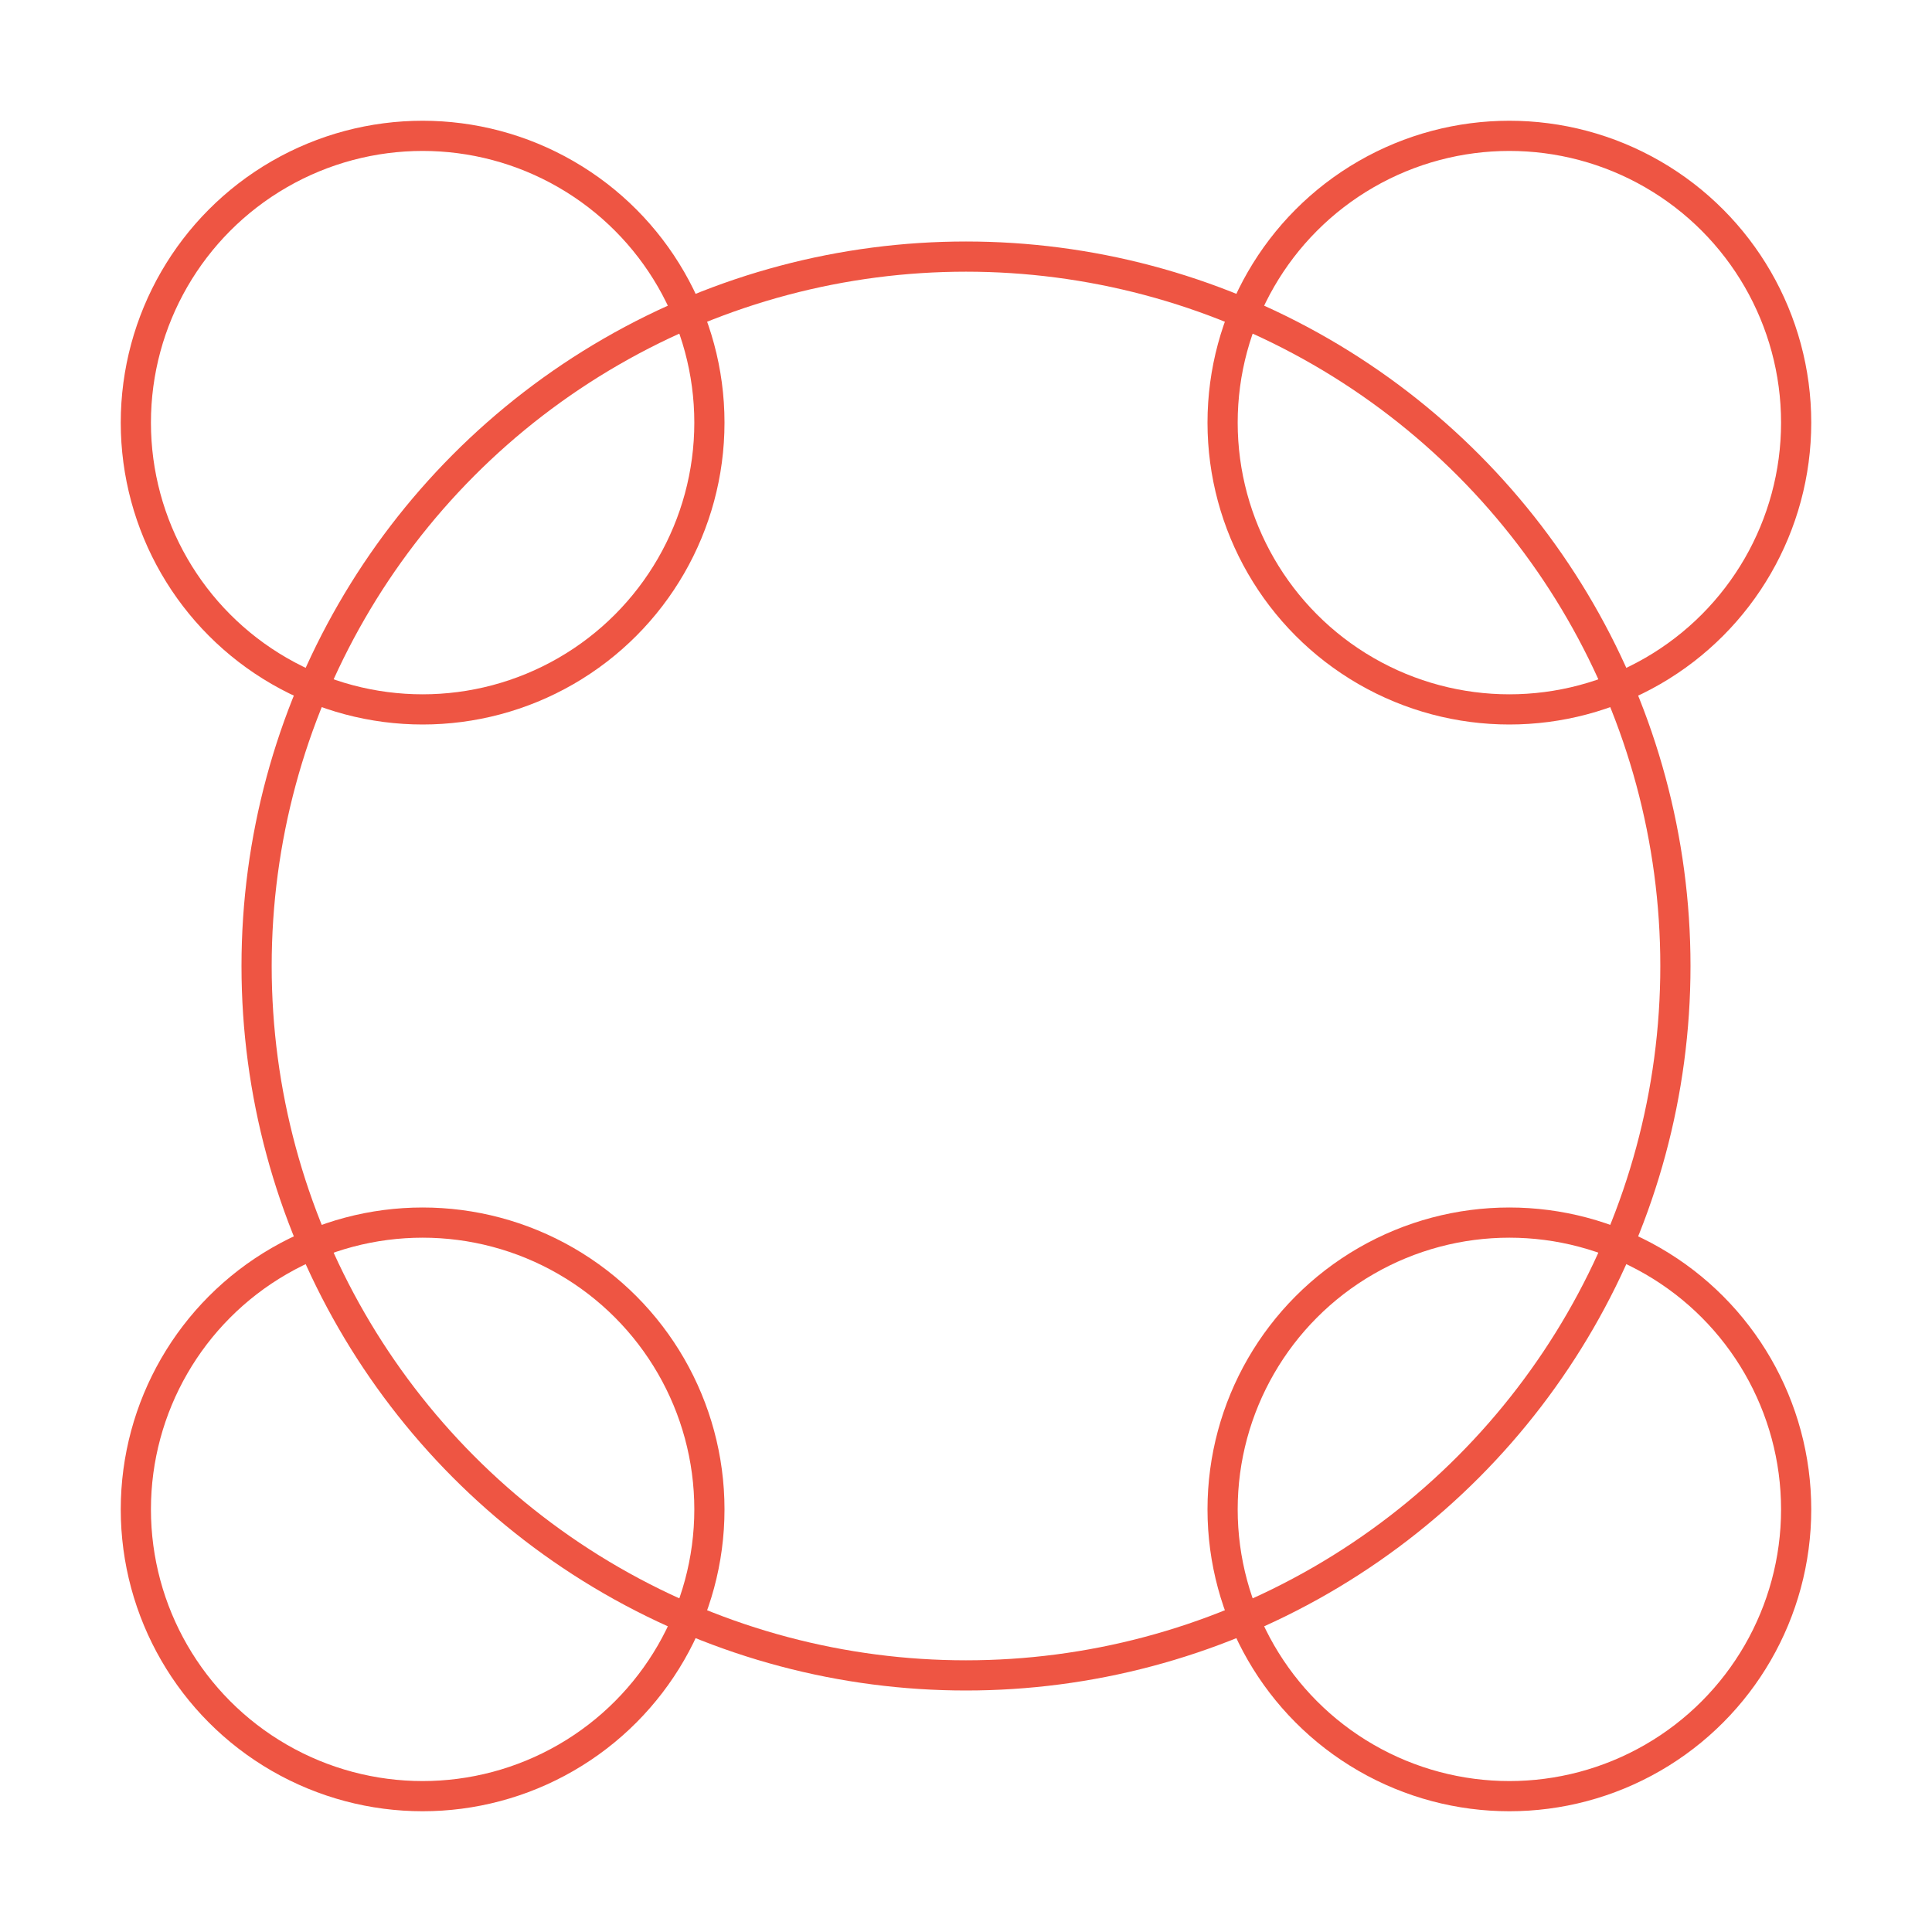
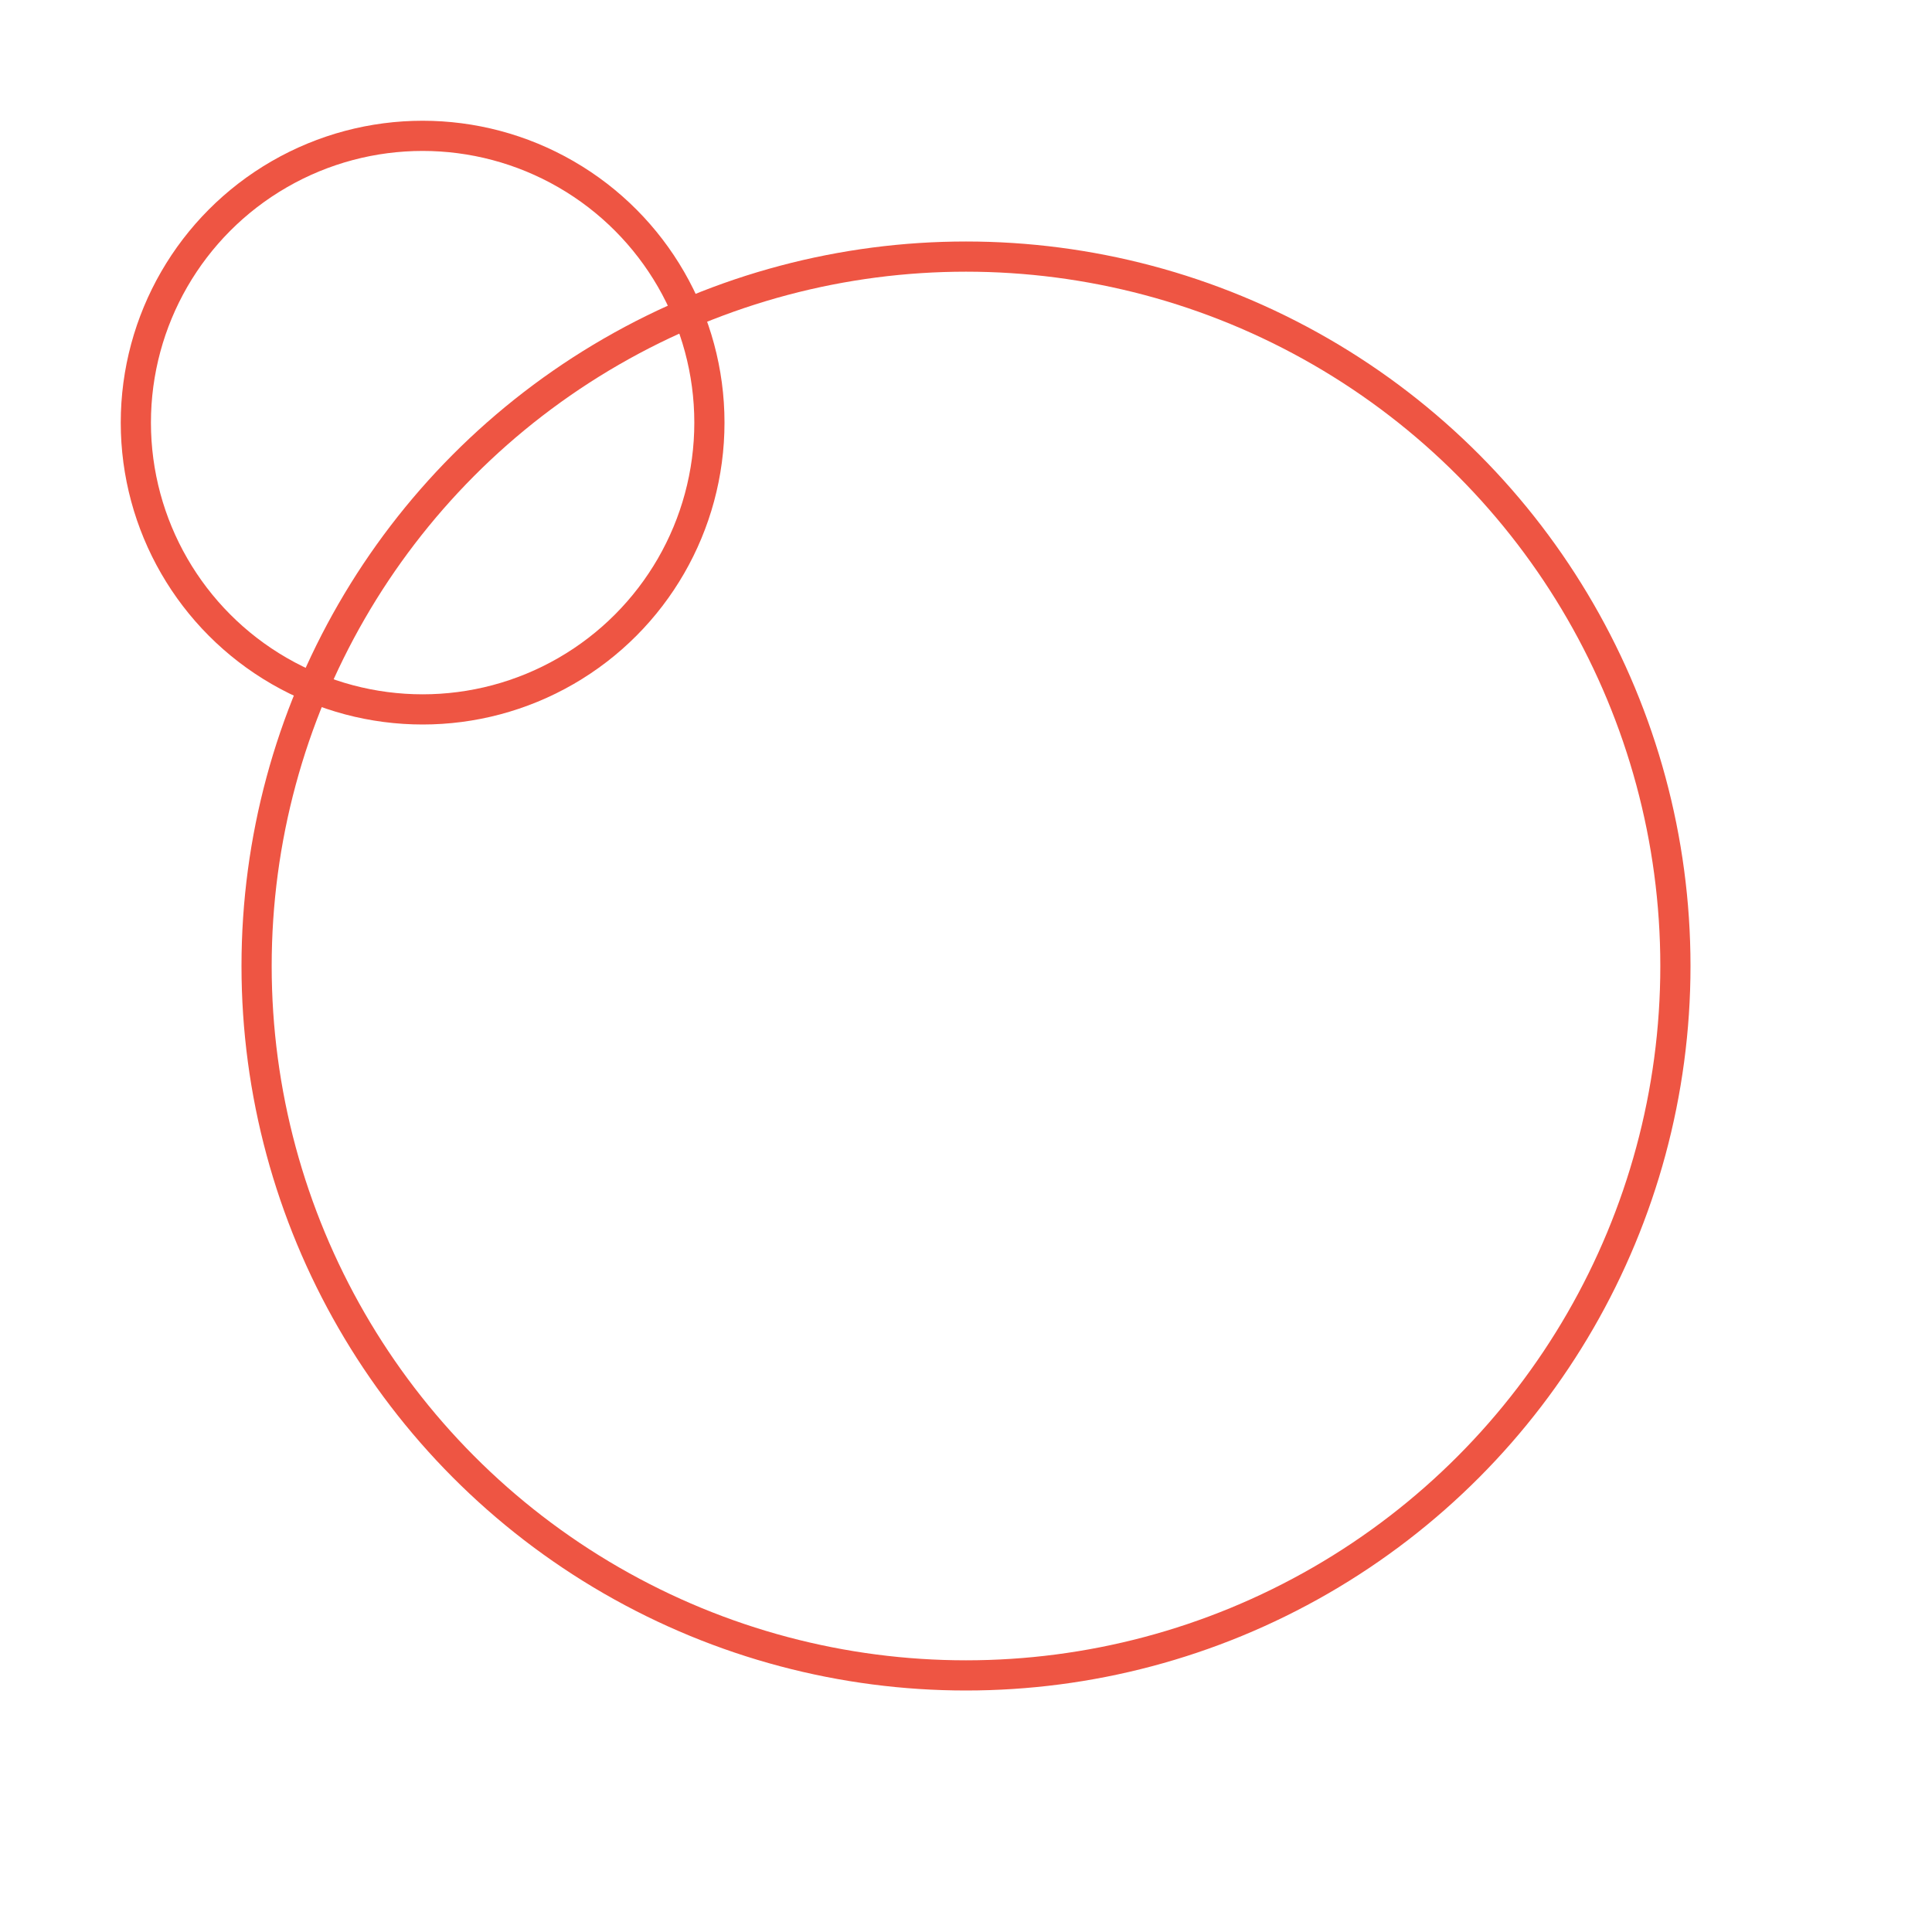
<svg xmlns="http://www.w3.org/2000/svg" width="64" height="64" viewBox="0 0 64 64" fill="none">
  <circle cx="32" cy="32" r="23.5" stroke="#EE5543" />
-   <circle cx="14" cy="50" r="9.5" stroke="#EE5543" />
  <circle cx="14" cy="14" r="9.5" stroke="#EE5543" />
-   <circle cx="50" cy="14" r="9.5" stroke="#EE5543" />
-   <circle cx="50" cy="50" r="9.5" stroke="#EE5543" />
</svg>